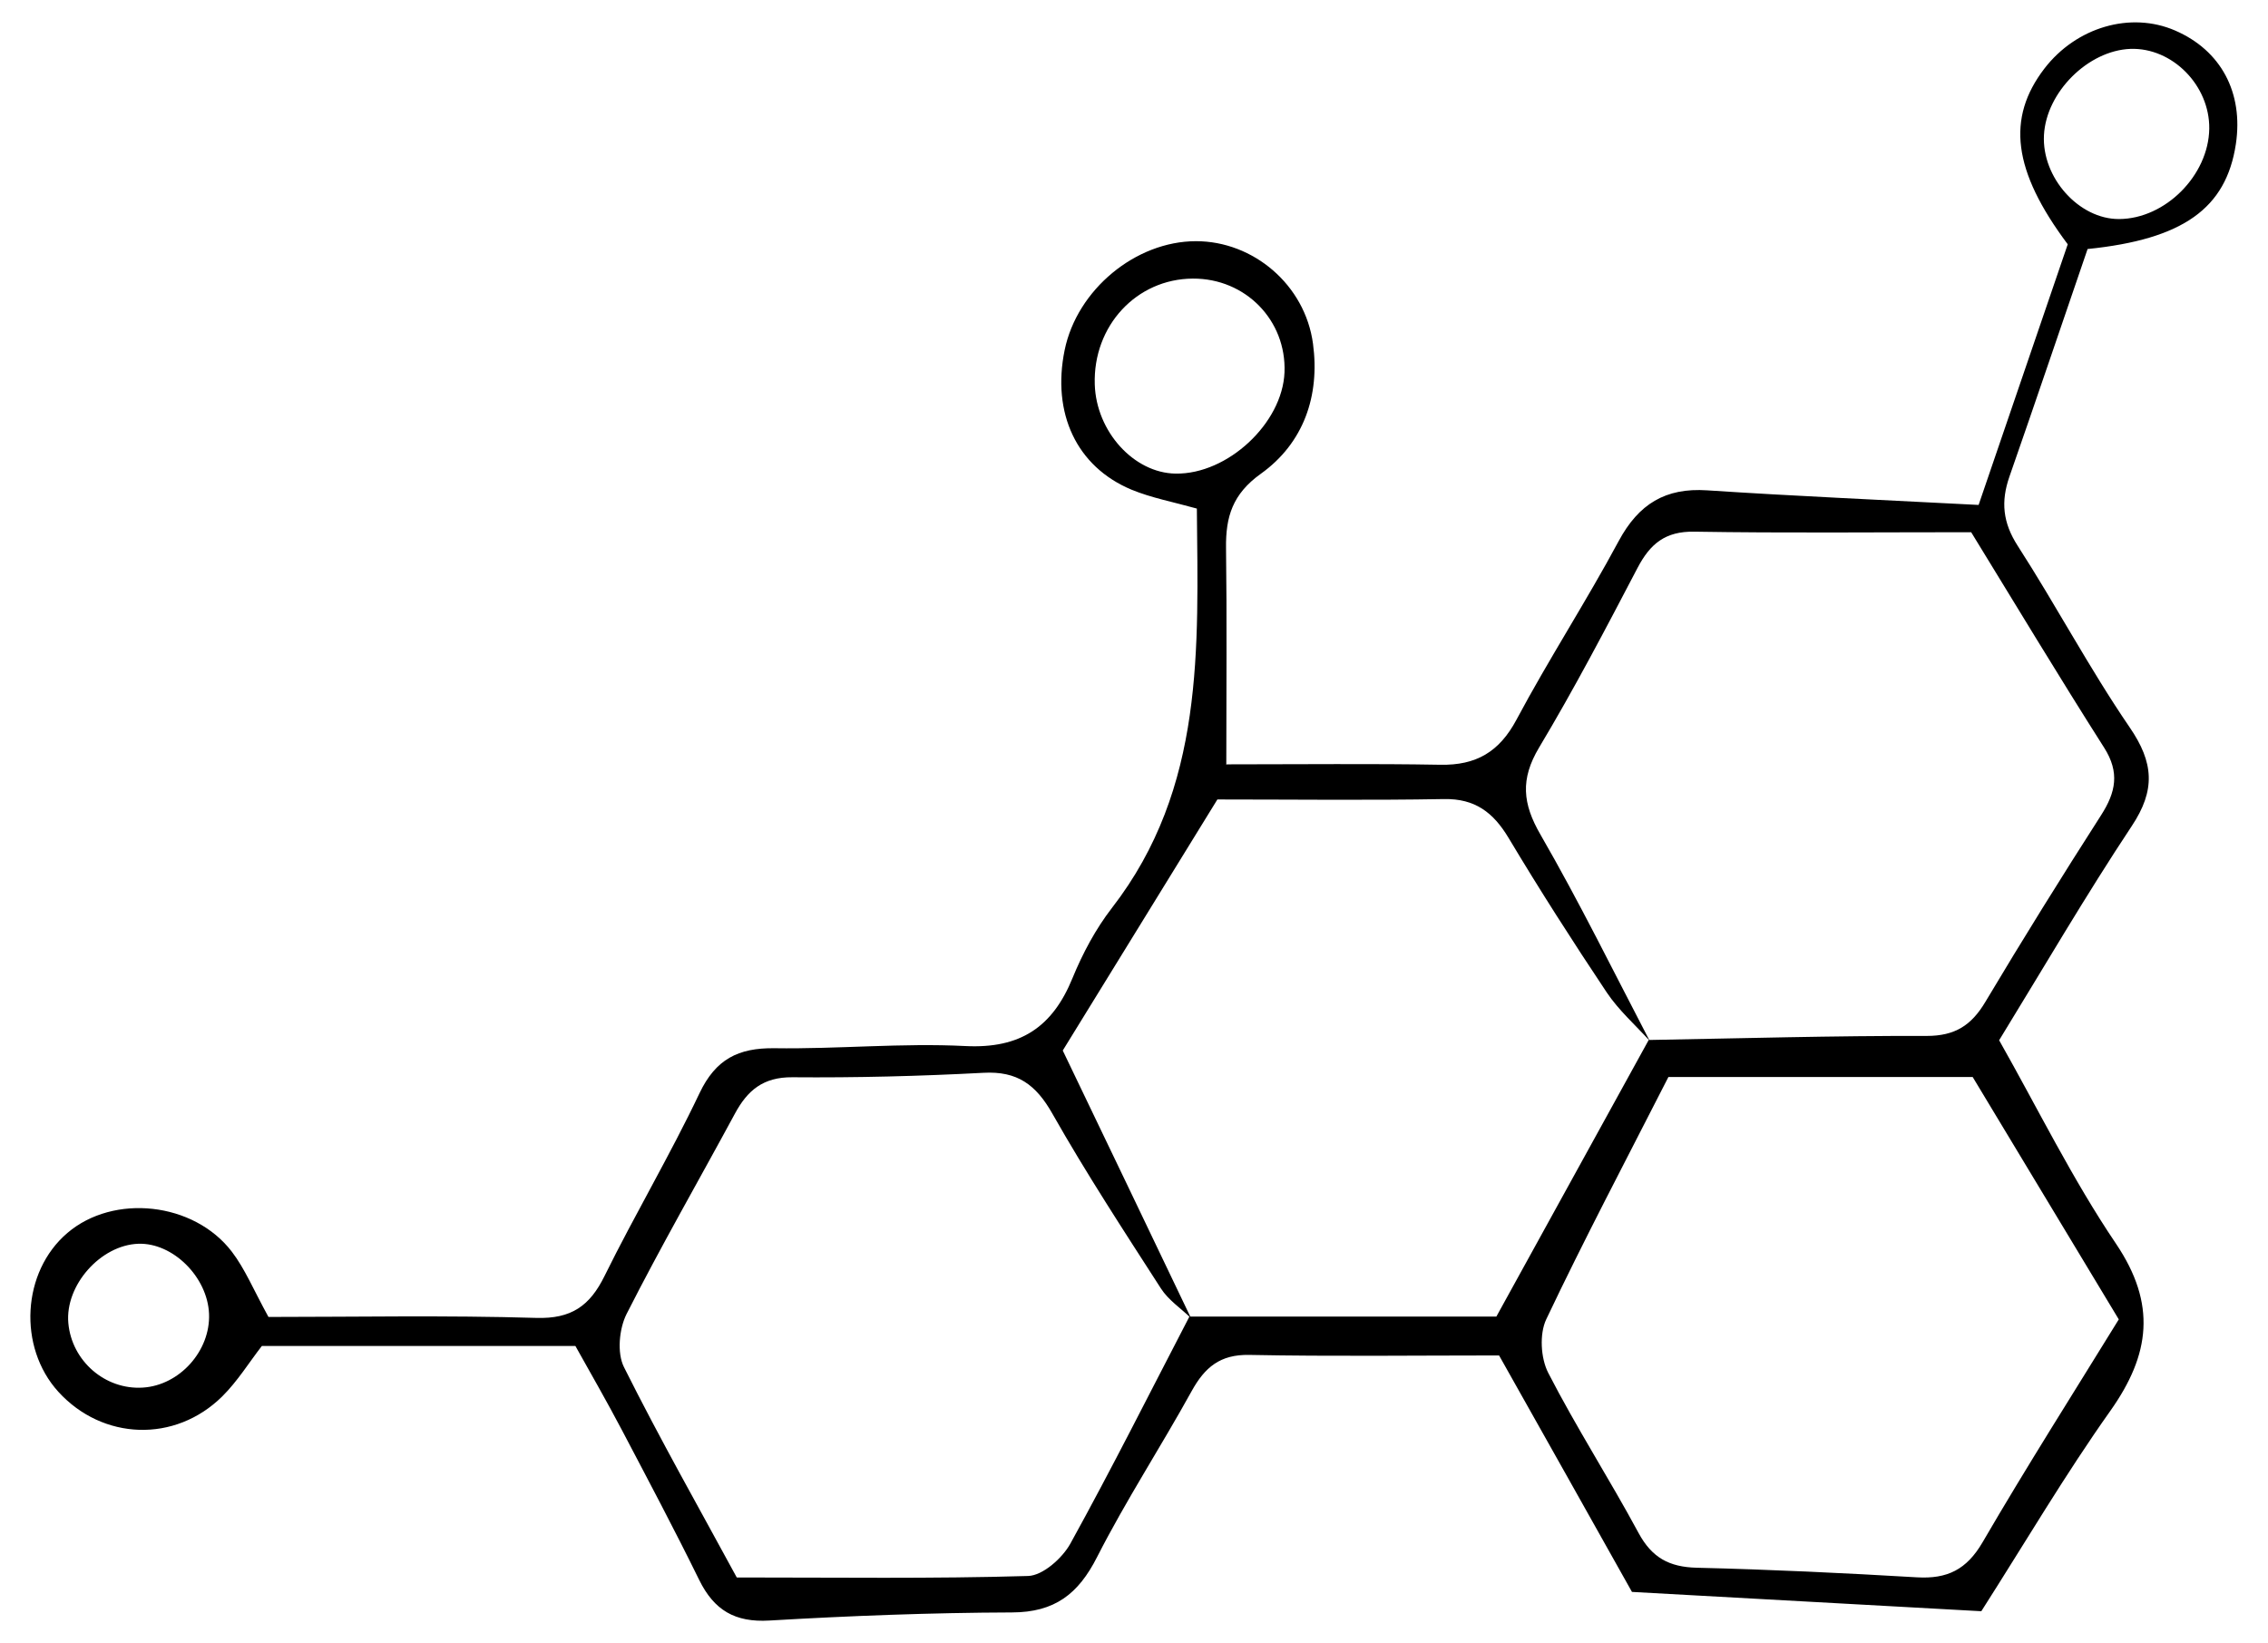
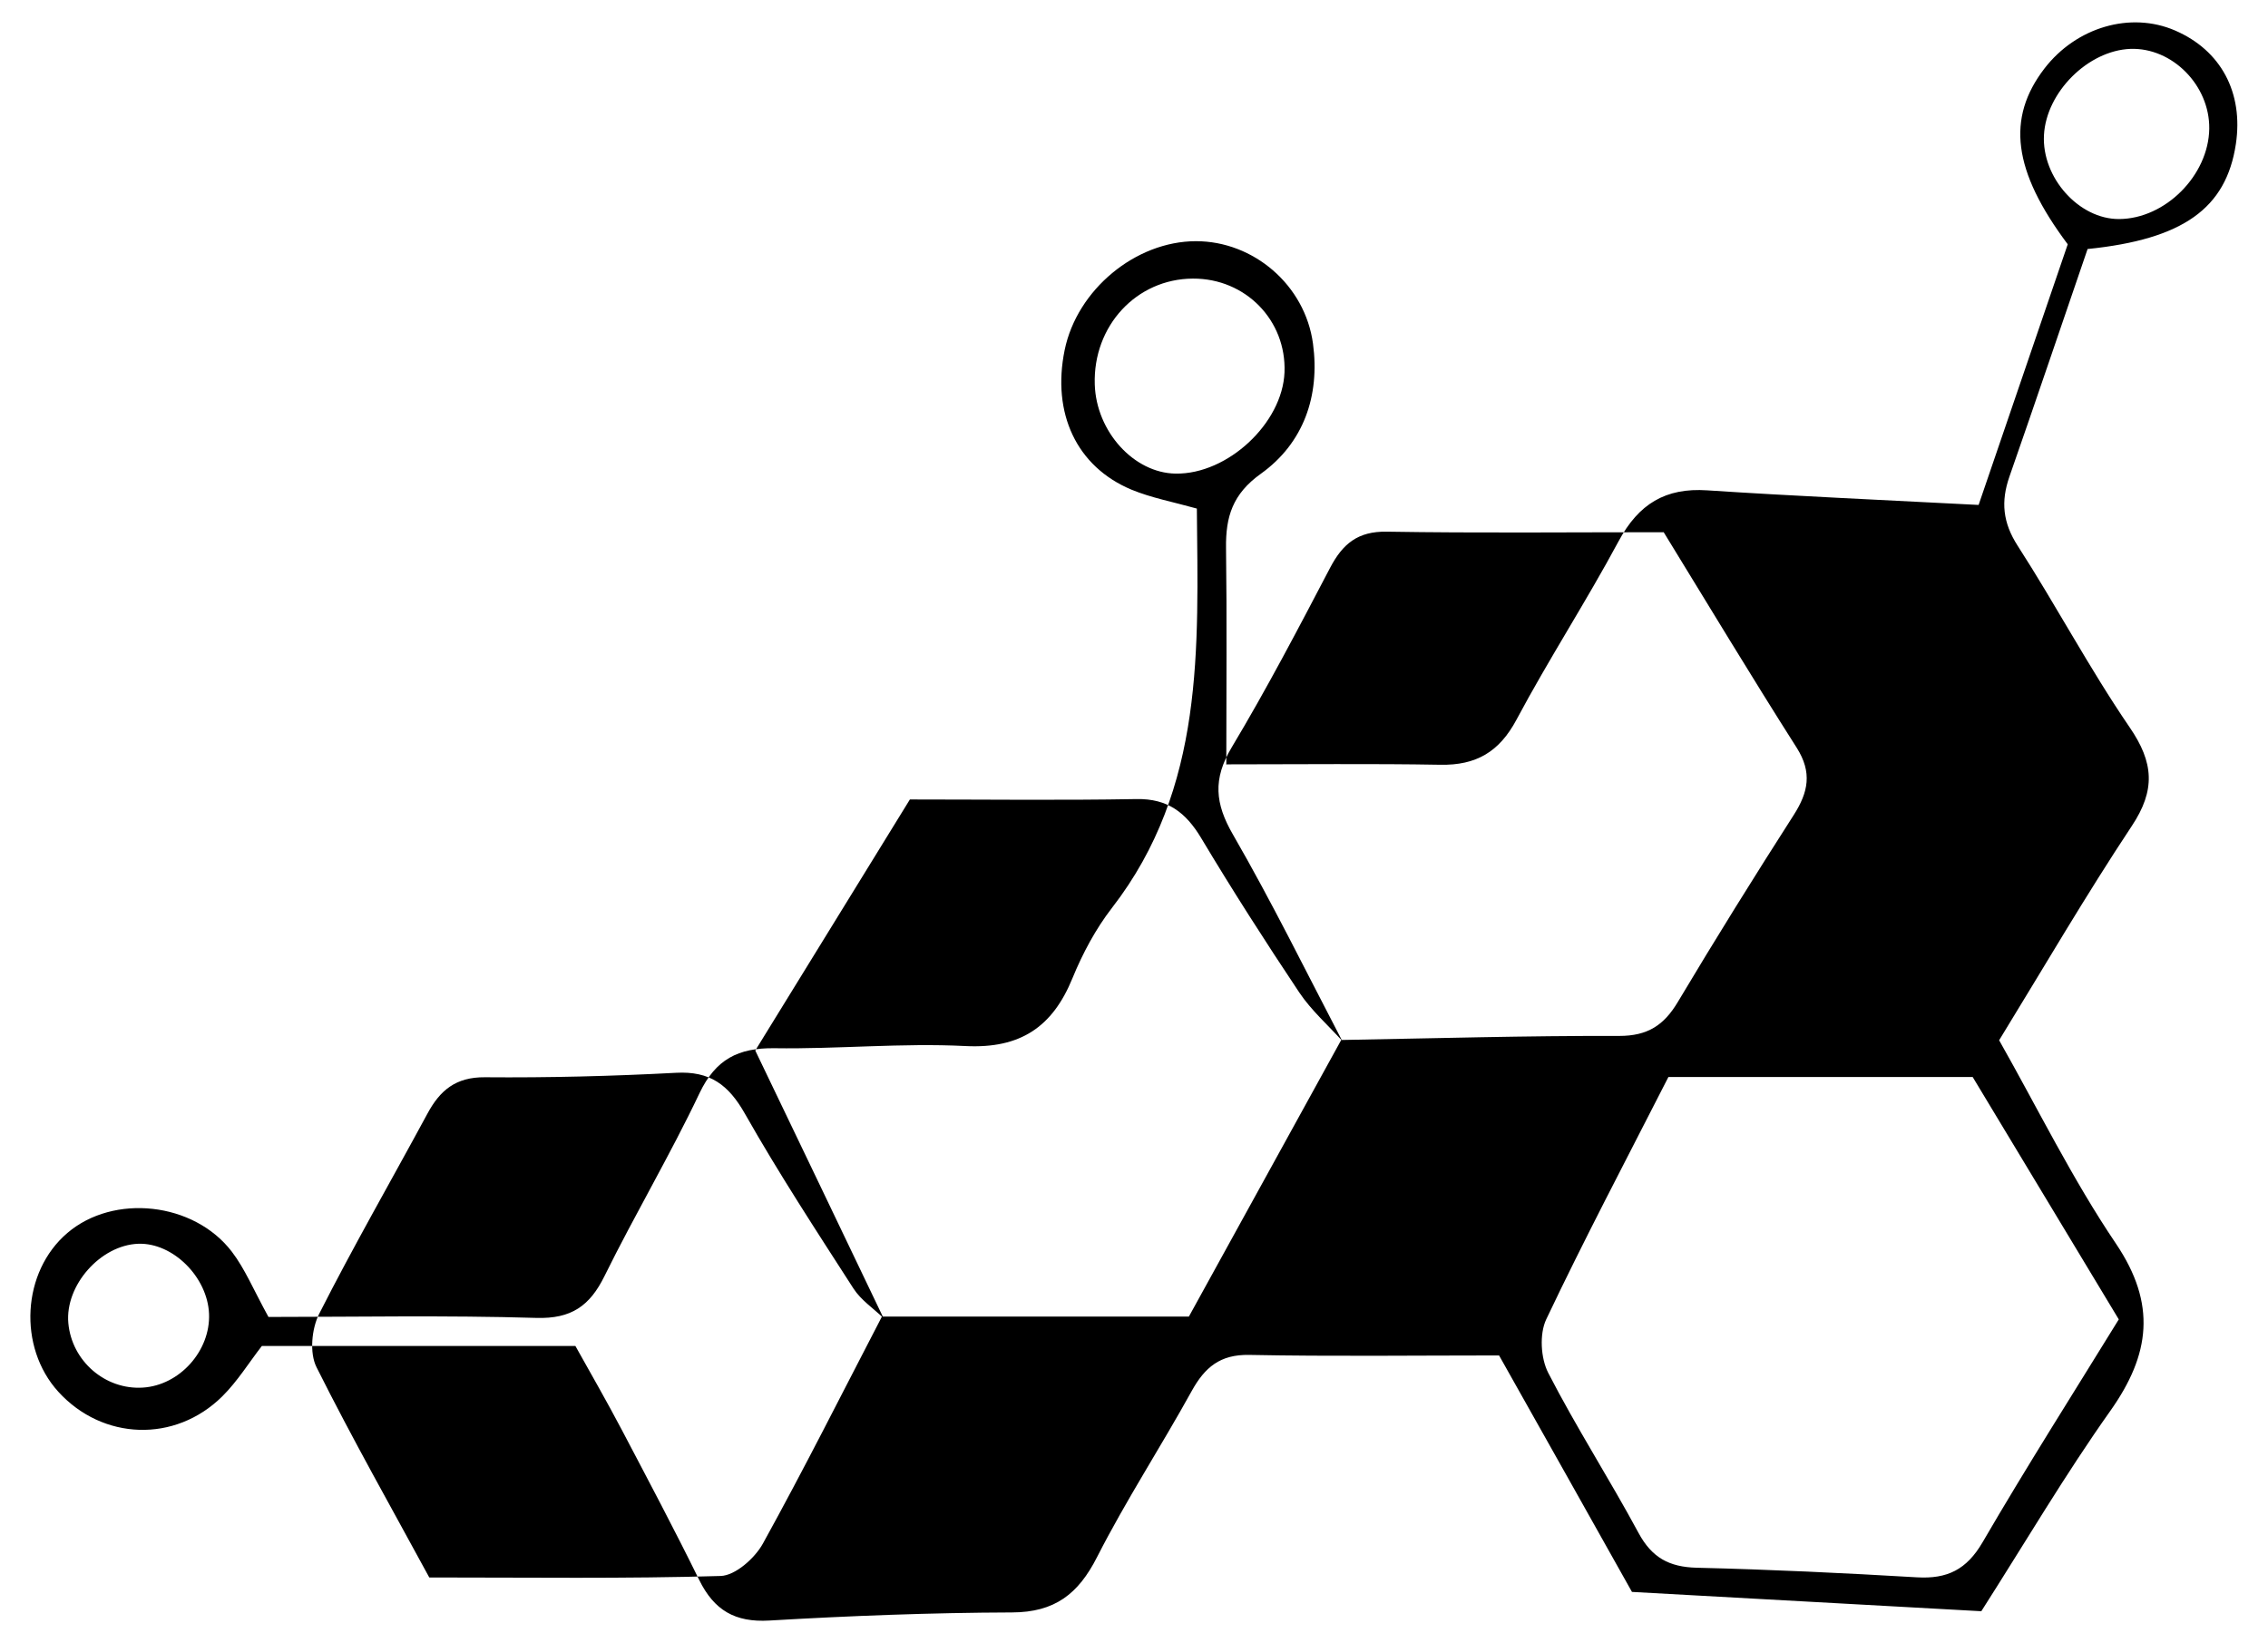
<svg xmlns="http://www.w3.org/2000/svg" id="Vrstva_1" viewBox="0 0 167.95 121.64">
  <defs>
    <style>.cls-1{stroke-width:0px;}</style>
  </defs>
-   <path class="cls-1" d="m90.85,56.6c5.64,0,10.73-.06,15.81.03,2.64.05,4.36-.94,5.64-3.34,2.39-4.48,5.17-8.76,7.57-13.23,1.47-2.73,3.45-3.96,6.56-3.75,6.51.43,13.03.71,20.09,1.08,2.26-6.6,4.46-13.03,6.6-19.3-4.08-5.45-4.54-9.34-1.73-13.01,2.36-3.07,6.38-4.25,9.68-2.82,3.4,1.47,5.07,4.6,4.5,8.41-.72,4.76-3.91,7.05-10.98,7.77-1.91,5.56-3.82,11.22-5.79,16.86-.64,1.84-.49,3.4.61,5.11,2.85,4.42,5.32,9.1,8.29,13.44,1.8,2.62,1.93,4.66.16,7.32-3.41,5.14-6.52,10.48-9.82,15.86,2.86,5.05,5.42,10.28,8.65,15.06,3.02,4.48,2.54,8.21-.42,12.39-3.34,4.71-6.28,9.71-9.55,14.83-8.45-.47-16.93-.94-25.87-1.43-3.16-5.63-6.42-11.44-9.84-17.51-6.19,0-12.35.08-18.51-.04-2.15-.04-3.28.92-4.25,2.67-2.28,4.13-4.87,8.1-7.01,12.3-1.39,2.74-3.14,4.09-6.3,4.1-5.99.02-11.99.25-17.97.6-2.55.15-4.09-.77-5.19-3-1.84-3.75-3.8-7.44-5.74-11.13-1.09-2.07-2.26-4.11-3.43-6.2h-23.22c-.94,1.21-1.8,2.61-2.93,3.73-3.5,3.46-8.86,3.26-12.14-.34-3.01-3.31-2.7-8.89.67-11.76,3.42-2.92,9.36-2.3,12.18,1.39.97,1.27,1.6,2.81,2.71,4.83,6.4,0,13.12-.13,19.83.07,2.6.08,3.97-.89,5.06-3.11,2.25-4.56,4.85-8.94,7.03-13.53,1.2-2.52,2.87-3.36,5.54-3.33,4.72.07,9.46-.4,14.16-.16,4.05.2,6.44-1.4,7.92-5.03.75-1.83,1.72-3.65,2.93-5.21,6.88-8.89,6.37-19.25,6.28-29.56-1.75-.49-3.36-.79-4.84-1.4-4.07-1.7-5.91-5.66-4.95-10.34.92-4.47,5.25-8.06,9.73-8.06,4.24,0,8.07,3.23,8.66,7.59.52,3.86-.69,7.36-3.86,9.63-2.1,1.5-2.61,3.19-2.58,5.5.07,5.22.02,10.43.02,16.05Zm-2.81,40.89h22.77c3.98-7.22,7.63-13.85,11.28-20.48,6.86-.12,13.73-.32,20.59-.3,2.1,0,3.31-.79,4.34-2.52,2.78-4.66,5.65-9.27,8.58-13.84,1.08-1.69,1.38-3.15.22-4.98-3.38-5.31-6.62-10.7-9.85-15.96-7.12,0-13.81.07-20.5-.04-2.15-.04-3.27.9-4.2,2.67-2.35,4.49-4.7,8.98-7.3,13.32-1.39,2.33-1.23,4.14.11,6.45,2.88,4.99,5.43,10.18,8.08,15.26-1.07-1.18-2.29-2.26-3.17-3.57-2.51-3.76-4.96-7.58-7.28-11.46-1.13-1.88-2.48-2.91-4.77-2.87-5.58.1-11.17.03-16.79.03-3.97,6.44-7.75,12.59-11.45,18.59,3.27,6.81,6.4,13.33,9.5,19.82-.75-.73-1.68-1.34-2.23-2.2-2.75-4.27-5.53-8.52-8.03-12.93-1.22-2.16-2.6-3.18-5.12-3.04-4.71.25-9.43.37-14.14.33-2.16-.02-3.33.97-4.26,2.7-2.67,4.94-5.48,9.82-8.02,14.83-.55,1.09-.72,2.89-.19,3.94,2.66,5.32,5.6,10.5,8.35,15.57,7.46,0,14.52.1,21.57-.11,1.09-.03,2.53-1.31,3.13-2.39,3.06-5.54,5.9-11.2,8.82-16.82Zm35.51-17.74c-3.22,6.31-6.26,12.07-9.05,17.95-.51,1.08-.41,2.87.15,3.96,2.07,4.03,4.53,7.85,6.68,11.84.99,1.84,2.27,2.54,4.32,2.59,5.44.13,10.88.39,16.31.71,2.24.13,3.67-.57,4.85-2.59,3.26-5.6,6.74-11.07,10.09-16.51-3.72-6.16-7.35-12.2-10.82-17.95h-22.52Zm-35.22-59.12c-4.17.02-7.4,3.5-7.26,7.84.11,3.49,2.9,6.56,5.99,6.6,3.85.06,7.91-3.73,8.06-7.5.15-3.85-2.89-6.96-6.78-6.94Zm75.27-11.1c.04-3.21-2.74-6.02-5.84-5.91-3.13.12-6.23,3.2-6.4,6.38-.17,3.15,2.59,6.24,5.57,6.22,3.42-.02,6.62-3.24,6.67-6.69ZM15.48,97.29c-.11-2.73-2.68-5.28-5.24-5.19-2.8.1-5.43,3.08-5.18,5.87.25,2.81,2.73,4.96,5.52,4.78,2.72-.17,5.01-2.72,4.9-5.46Z" />
+   <path class="cls-1" d="m90.85,56.6c5.64,0,10.73-.06,15.81.03,2.64.05,4.36-.94,5.64-3.34,2.39-4.48,5.17-8.76,7.57-13.23,1.47-2.73,3.45-3.96,6.56-3.75,6.51.43,13.03.71,20.09,1.08,2.26-6.6,4.46-13.03,6.6-19.3-4.08-5.45-4.54-9.34-1.73-13.01,2.36-3.07,6.38-4.25,9.68-2.82,3.4,1.47,5.07,4.6,4.5,8.41-.72,4.76-3.91,7.05-10.98,7.77-1.91,5.56-3.82,11.22-5.79,16.86-.64,1.84-.49,3.4.61,5.11,2.85,4.42,5.32,9.1,8.29,13.44,1.8,2.62,1.93,4.66.16,7.32-3.41,5.14-6.52,10.48-9.82,15.86,2.86,5.05,5.42,10.28,8.65,15.06,3.02,4.48,2.54,8.21-.42,12.39-3.34,4.71-6.28,9.71-9.55,14.83-8.45-.47-16.93-.94-25.87-1.43-3.16-5.63-6.42-11.44-9.84-17.51-6.19,0-12.35.08-18.51-.04-2.15-.04-3.28.92-4.25,2.67-2.28,4.13-4.87,8.1-7.01,12.3-1.39,2.74-3.14,4.09-6.3,4.1-5.99.02-11.99.25-17.97.6-2.55.15-4.09-.77-5.19-3-1.84-3.75-3.8-7.44-5.74-11.13-1.09-2.07-2.26-4.11-3.43-6.2h-23.22c-.94,1.21-1.8,2.61-2.93,3.73-3.5,3.46-8.86,3.26-12.14-.34-3.01-3.31-2.7-8.89.67-11.76,3.42-2.92,9.36-2.3,12.18,1.39.97,1.27,1.6,2.81,2.71,4.83,6.4,0,13.12-.13,19.83.07,2.6.08,3.97-.89,5.06-3.11,2.25-4.56,4.85-8.94,7.03-13.53,1.2-2.52,2.87-3.36,5.54-3.33,4.72.07,9.46-.4,14.16-.16,4.05.2,6.44-1.4,7.92-5.03.75-1.83,1.72-3.65,2.93-5.21,6.88-8.89,6.37-19.25,6.28-29.56-1.75-.49-3.36-.79-4.84-1.4-4.07-1.7-5.91-5.66-4.95-10.34.92-4.47,5.25-8.06,9.73-8.06,4.24,0,8.07,3.23,8.66,7.59.52,3.86-.69,7.36-3.86,9.63-2.1,1.5-2.61,3.19-2.58,5.5.07,5.22.02,10.43.02,16.05Zm-2.81,40.89c3.98-7.22,7.63-13.85,11.28-20.48,6.86-.12,13.73-.32,20.59-.3,2.1,0,3.31-.79,4.34-2.52,2.78-4.66,5.65-9.27,8.58-13.84,1.08-1.69,1.38-3.15.22-4.98-3.38-5.31-6.62-10.7-9.85-15.96-7.12,0-13.81.07-20.5-.04-2.15-.04-3.27.9-4.2,2.67-2.35,4.49-4.7,8.98-7.3,13.32-1.39,2.33-1.23,4.14.11,6.45,2.88,4.99,5.43,10.18,8.08,15.26-1.07-1.18-2.29-2.26-3.17-3.57-2.51-3.76-4.96-7.58-7.28-11.46-1.13-1.88-2.48-2.91-4.77-2.87-5.58.1-11.17.03-16.79.03-3.97,6.44-7.75,12.59-11.45,18.59,3.27,6.81,6.4,13.33,9.5,19.82-.75-.73-1.68-1.34-2.23-2.2-2.75-4.27-5.53-8.52-8.03-12.93-1.22-2.16-2.6-3.18-5.12-3.04-4.71.25-9.43.37-14.14.33-2.16-.02-3.33.97-4.26,2.7-2.67,4.94-5.48,9.82-8.02,14.83-.55,1.09-.72,2.89-.19,3.94,2.66,5.32,5.6,10.5,8.35,15.57,7.46,0,14.52.1,21.57-.11,1.09-.03,2.53-1.31,3.13-2.39,3.06-5.54,5.9-11.2,8.82-16.82Zm35.51-17.74c-3.22,6.31-6.26,12.07-9.05,17.95-.51,1.08-.41,2.87.15,3.96,2.07,4.03,4.53,7.85,6.68,11.84.99,1.84,2.27,2.54,4.32,2.59,5.44.13,10.88.39,16.31.71,2.24.13,3.67-.57,4.85-2.59,3.26-5.6,6.74-11.07,10.09-16.51-3.72-6.16-7.35-12.2-10.82-17.95h-22.52Zm-35.22-59.12c-4.17.02-7.4,3.5-7.26,7.84.11,3.49,2.9,6.56,5.99,6.6,3.85.06,7.91-3.73,8.06-7.5.15-3.85-2.89-6.96-6.78-6.94Zm75.27-11.1c.04-3.21-2.74-6.02-5.84-5.91-3.13.12-6.23,3.2-6.4,6.38-.17,3.15,2.59,6.24,5.57,6.22,3.42-.02,6.62-3.24,6.67-6.69ZM15.48,97.29c-.11-2.73-2.68-5.28-5.24-5.19-2.8.1-5.43,3.08-5.18,5.87.25,2.81,2.73,4.96,5.52,4.78,2.72-.17,5.01-2.72,4.9-5.46Z" />
</svg>